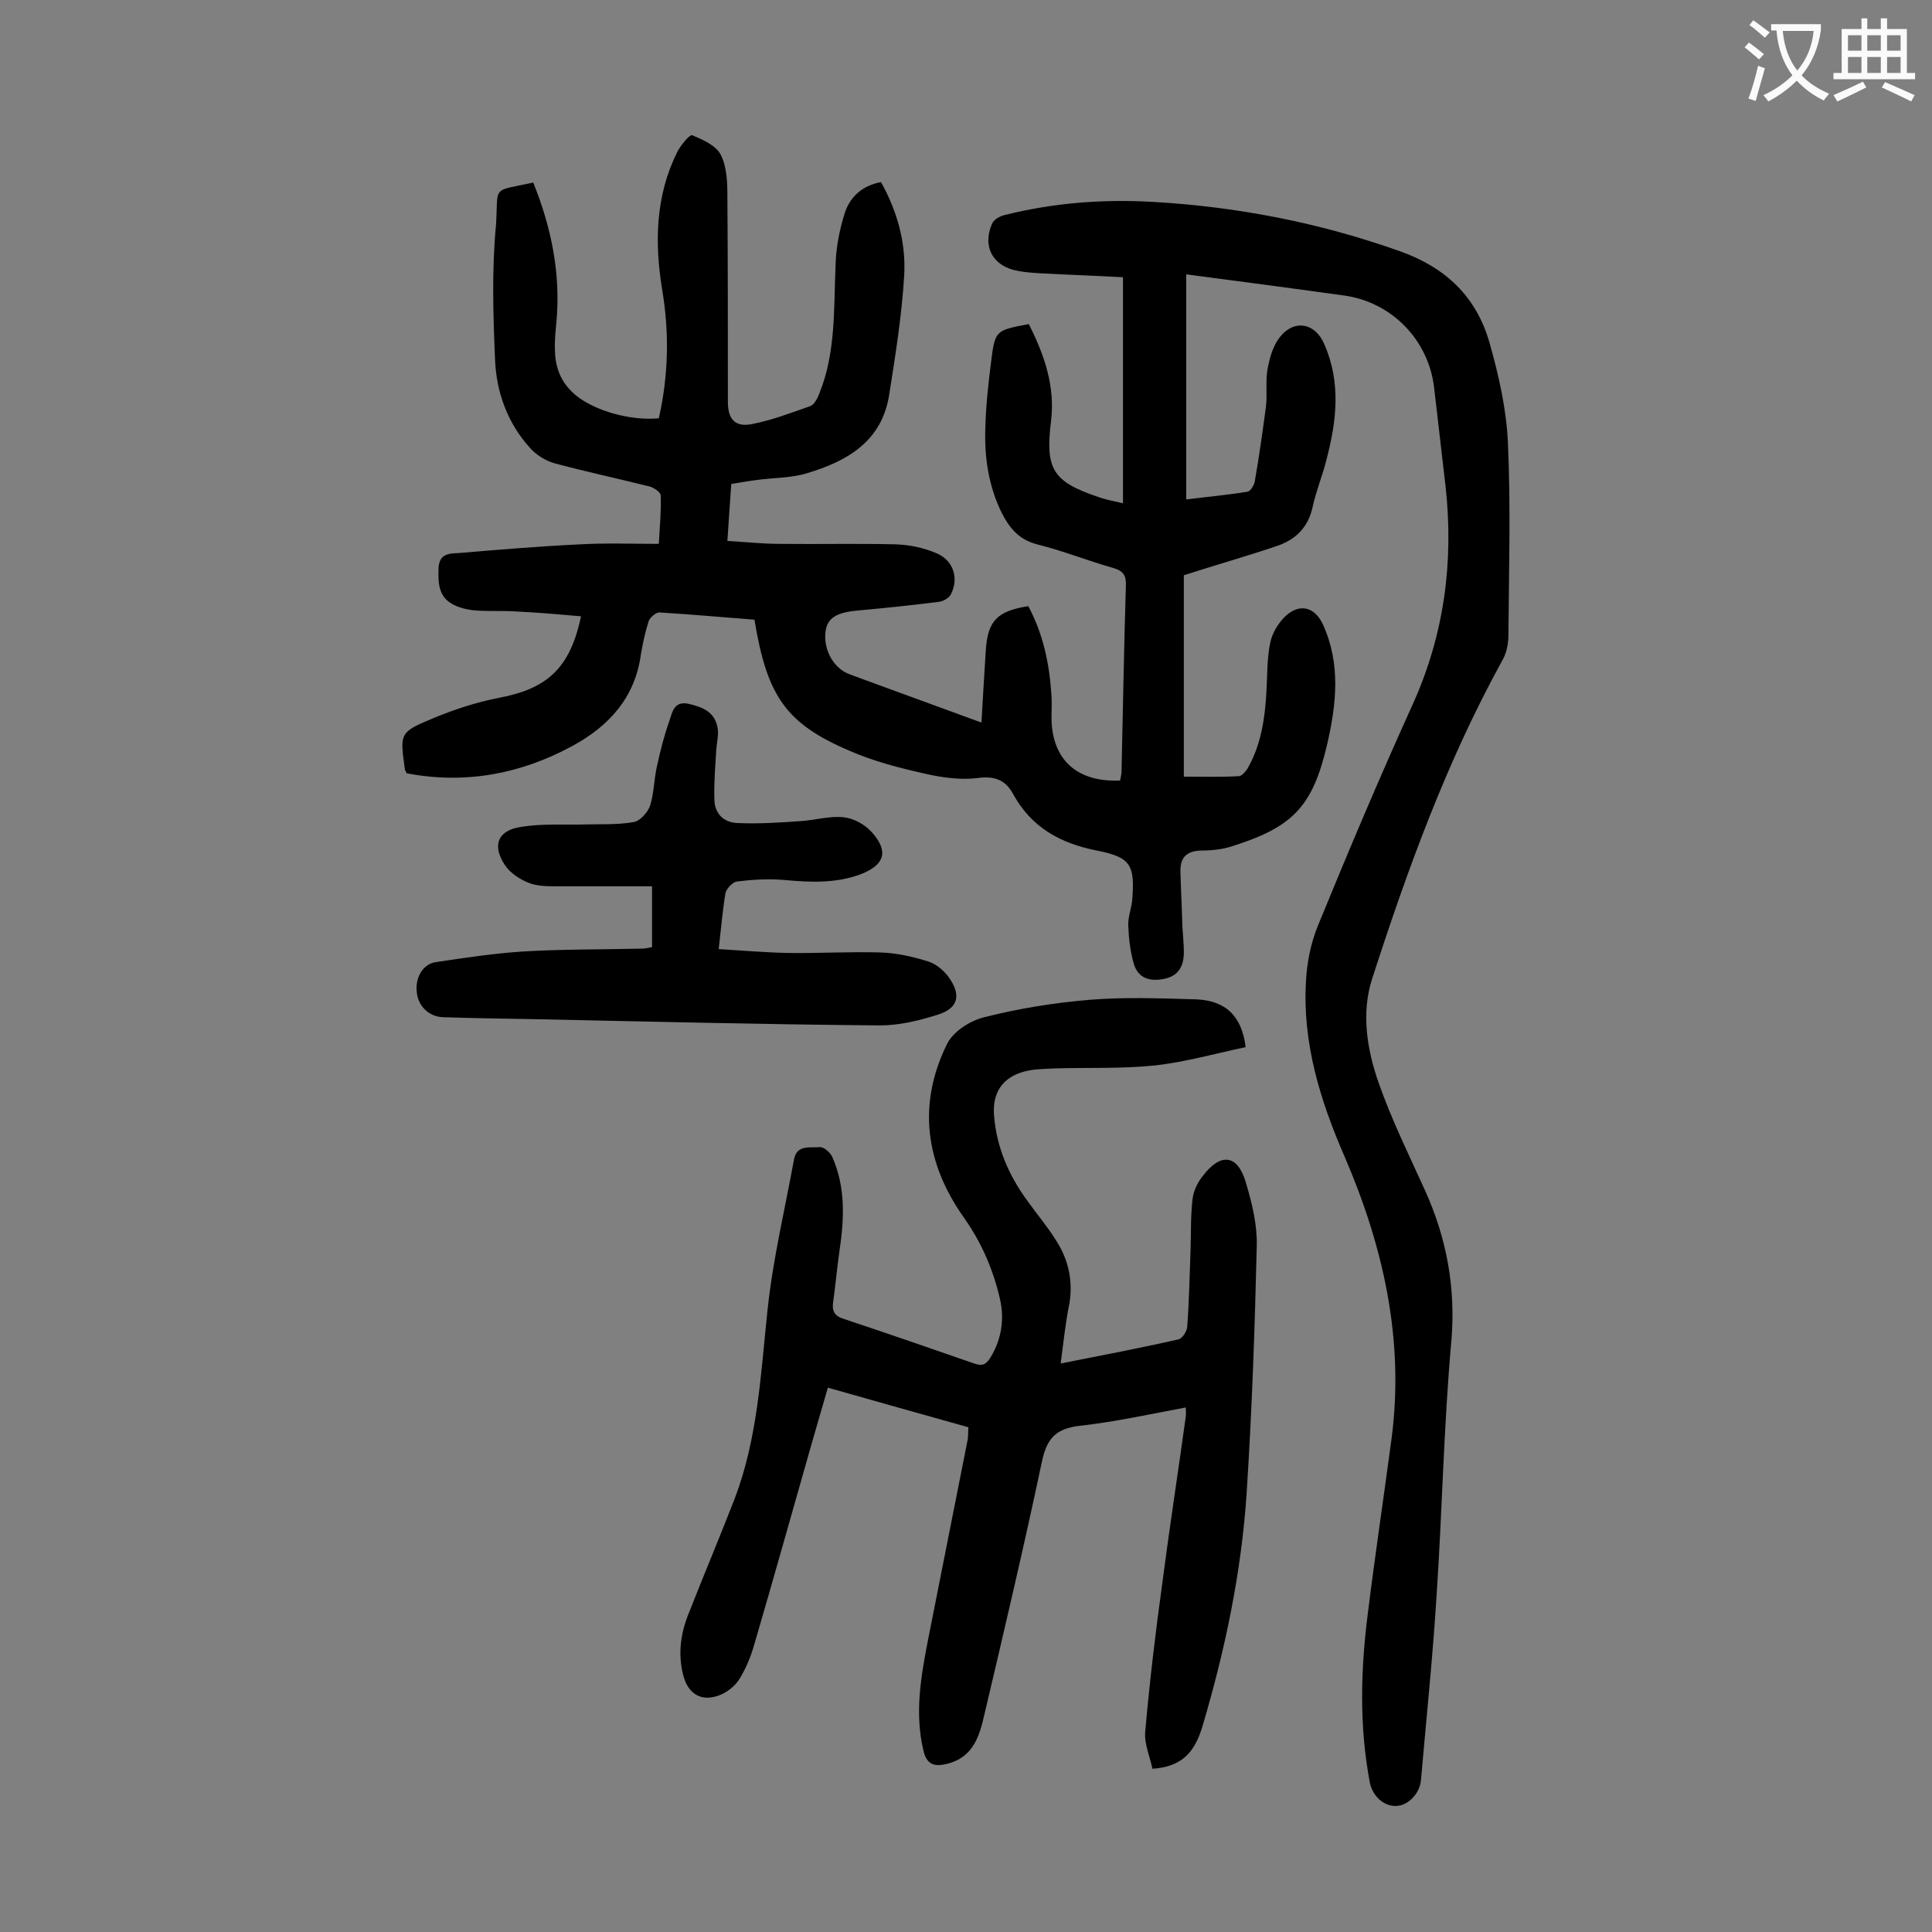
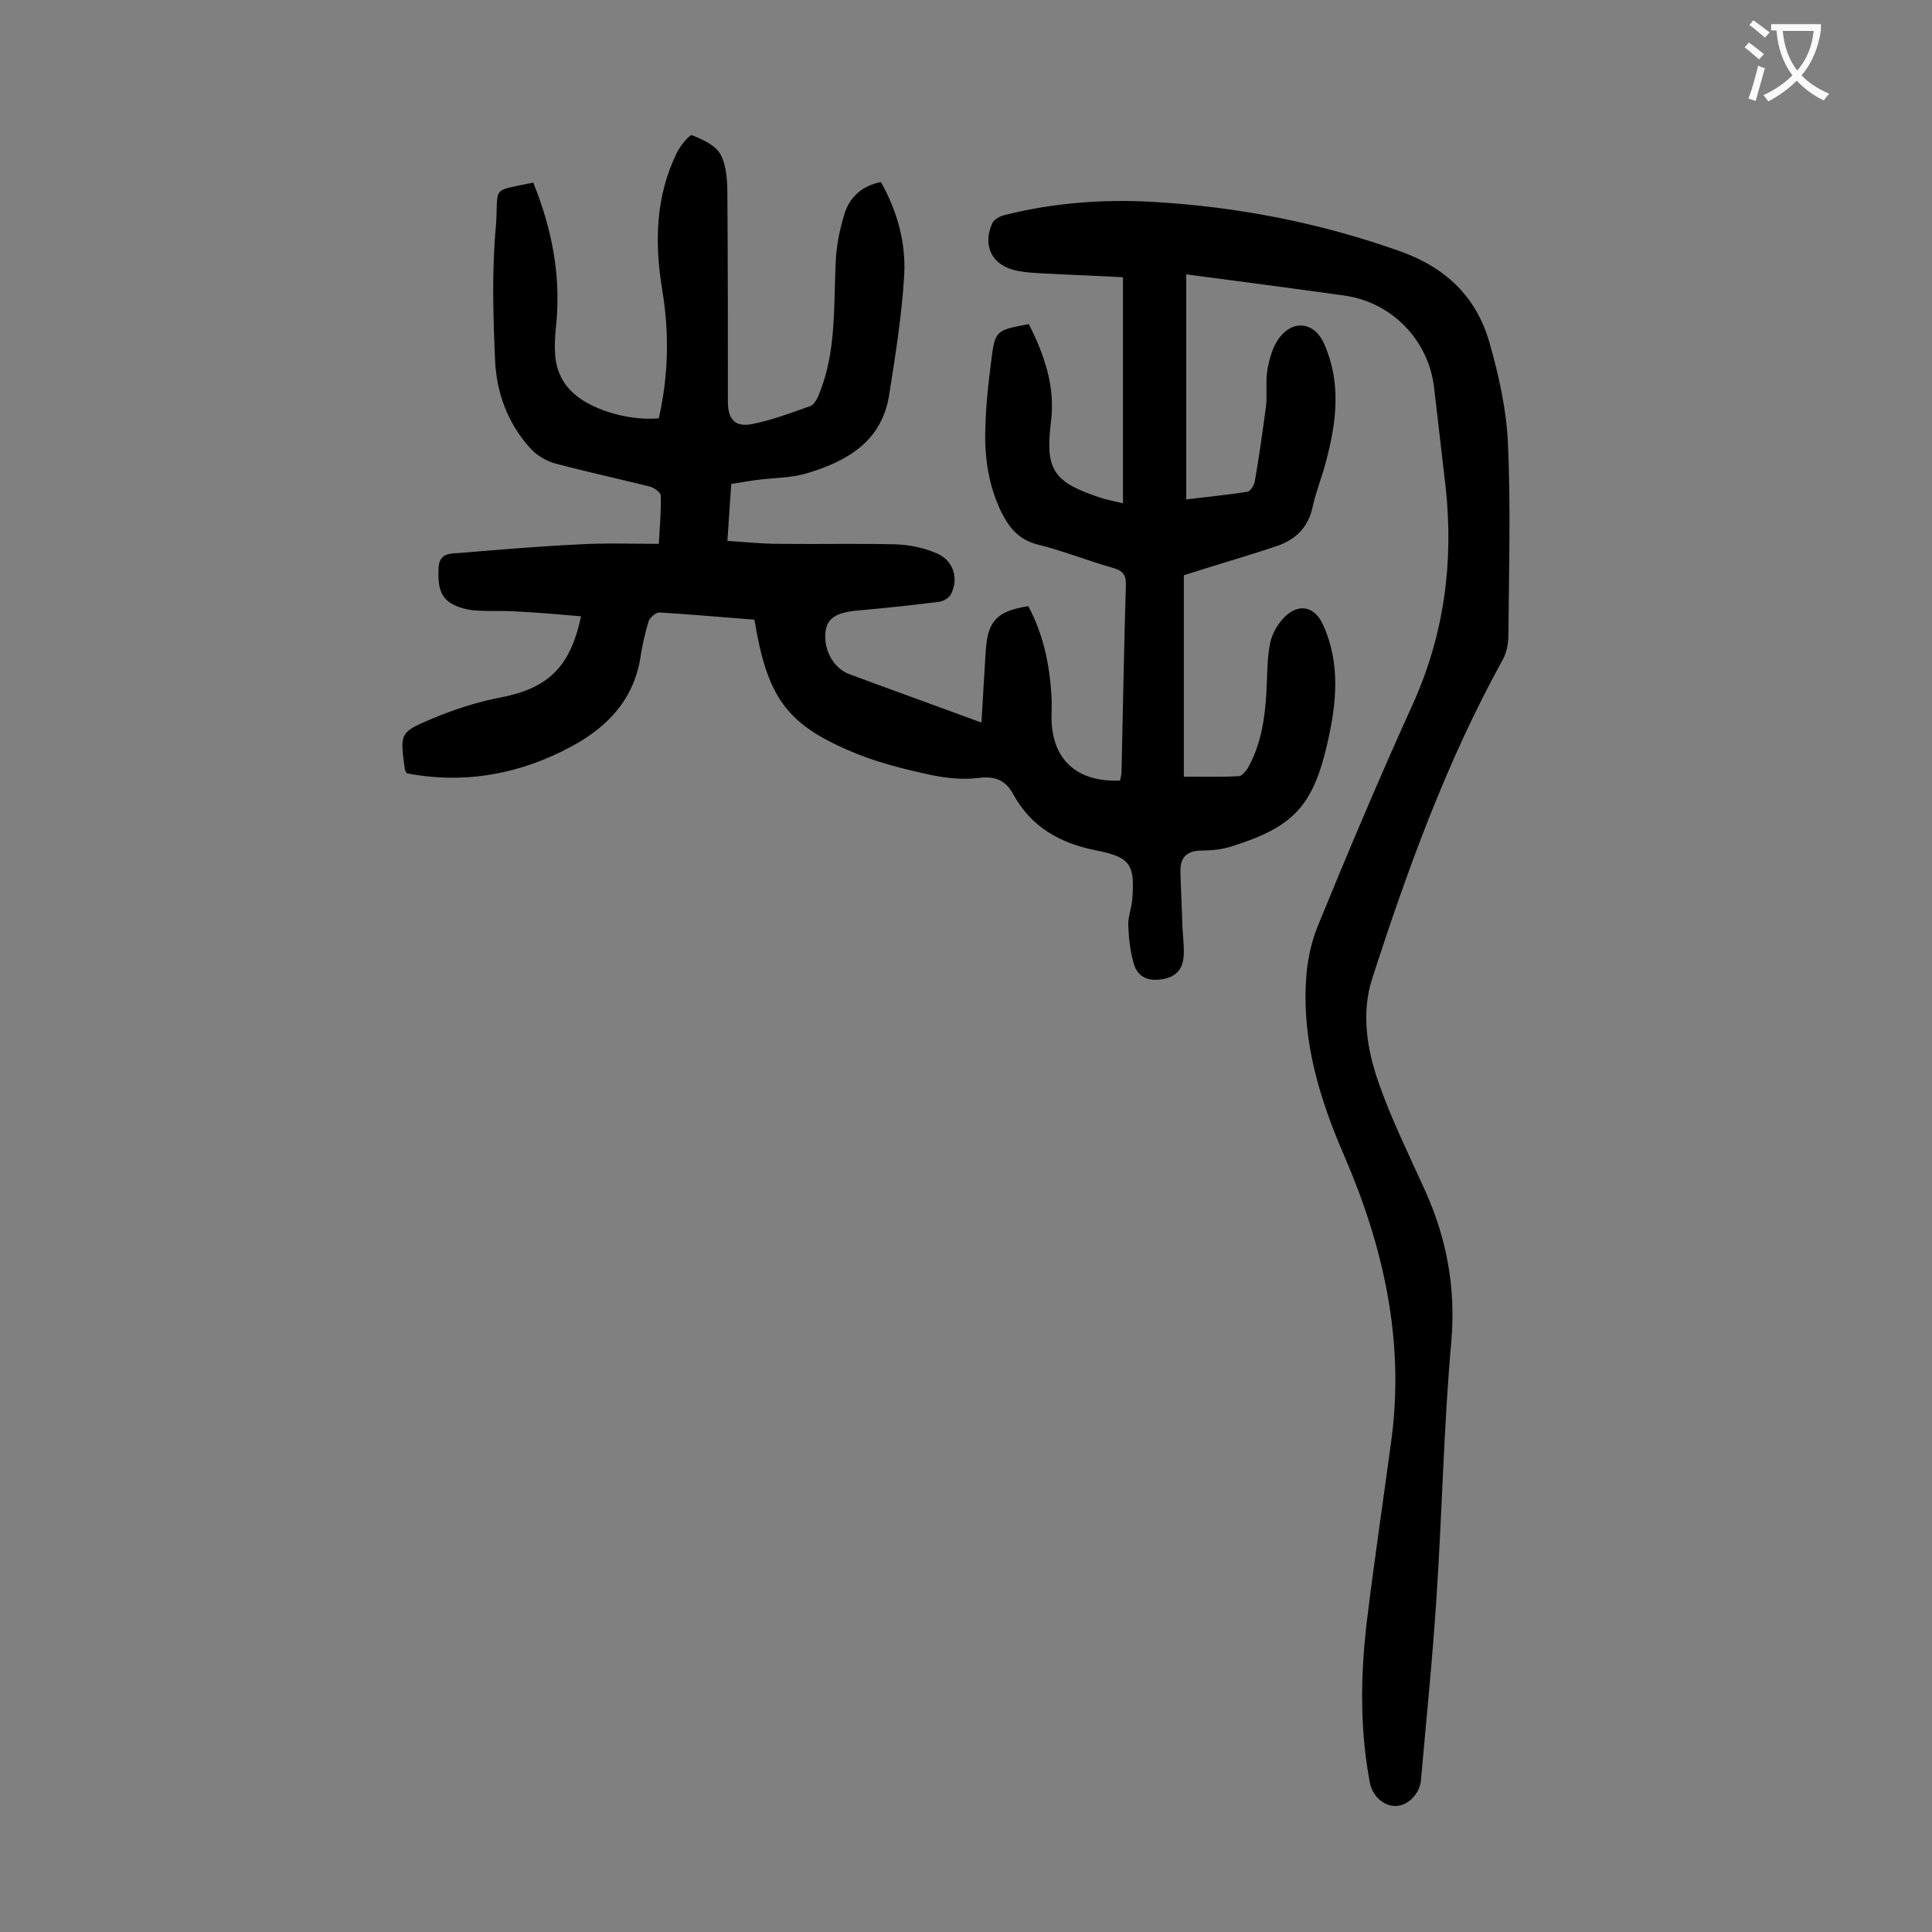
<svg xmlns="http://www.w3.org/2000/svg" enable-background="new 0 0 400 400" viewBox="0 0 400 400">
  <rect x="0" y="0" width="400" height="400" fill="#808080" stroke="none" />
  <g fill="#000001">
    <path d="m110.4 37.8c3.8 9.4 5.7 18.9 4.8 28.9-.2 2-.4 4-.3 6 .1 4.4 2 7.8 5.8 10.2 4.1 2.6 10.5 4.2 15.7 3.7 2-8.8 2.2-17.7.7-26.6-1.6-9.8-1.4-19.4 3.1-28.5.7-1.4 2.6-3.7 3.1-3.5 2.2.9 4.9 2.1 5.9 4 1.3 2.5 1.4 5.8 1.4 8.7.1 14.2.1 28.3.1 42.5 0 3.6 1.5 5.3 5 4.6 4.1-.8 8-2.3 12-3.7.9-.3 1.6-1.7 2-2.8 3.4-8.5 2.9-17.6 3.3-26.5.1-3.6.8-7.2 1.9-10.7 1.1-3.4 3.7-5.7 7.5-6.4 3.4 6.1 5.2 12.6 4.8 19.4-.5 8.2-1.8 16.4-3.1 24.6-1.5 9.7-8.7 13.8-17.1 16.3-3.3 1-7 .9-10.5 1.4-1.6.2-3.2.5-5.1.8-.3 3.9-.5 7.6-.8 11.8 3.7.2 7.2.6 10.7.6 8.1.1 16.1-.1 24.2.1 2.8.1 5.7.7 8.3 1.8 3.5 1.4 4.8 5.1 3.1 8.5-.4.8-1.6 1.5-2.5 1.6-5.6.7-11.2 1.3-16.8 1.8-4.5.4-6.4 1.6-6.7 4.5-.4 3.7 1.7 7.5 5 8.7 8.9 3.3 17.8 6.5 27.3 10 .3-5.3.6-10.2.9-15 .4-6.1 2.4-8.1 8.8-9.1 3.1 5.8 4.4 12 4.8 18.6.1 1.5 0 3.1 0 4.6.1 8.6 5.3 13.3 14.2 12.9.1-.6.3-1.2.3-1.8.3-12.8.5-25.6.9-38.5.1-2.1-.5-3.1-2.6-3.7-5.3-1.5-10.5-3.6-15.8-4.9-3.8-1-5.7-3.4-7.3-6.5-2.7-5.5-3.6-11.4-3.4-17.4.1-4.6.6-9.3 1.2-13.9.8-6.5.9-6.5 7.8-7.8 3.2 6.3 5.5 12.9 4.6 20.1-1.2 9.9.3 12.5 9.8 15.7 1.4.5 2.9.8 5.1 1.3 0-15.8 0-31.1 0-46.8-5.4-.3-11.1-.5-16.8-.8-1.7-.1-3.3-.2-4.9-.5-5.2-.9-7.5-5-5.4-9.8.4-.9 1.7-1.6 2.7-1.8 10-2.5 20.2-3.3 30.6-2.7 17.5 1 34.5 4.3 51.1 10.2 9.6 3.4 15.9 9.5 18.6 19 1.9 6.7 3.5 13.8 3.8 20.7.6 13.2.2 26.5.1 39.8 0 1.8-.4 3.8-1.3 5.3-11.5 20.9-19.6 43.2-26.9 65.8-2.3 7.1-1.1 14.6 1.3 21.5 2.7 7.7 6.3 15 9.7 22.5 4.4 9.8 6.3 19.9 5.4 30.9-1.6 17.7-1.9 35.5-3.1 53.3-.8 12.6-2.1 25.1-3.2 37.7-.2 2.8-2.7 5.4-5.2 5.4-2.5.1-4.9-2.1-5.4-4.9-2.2-11.6-1.9-23.3-.4-35 1.5-12.1 3.3-24.1 4.9-36.1 2.7-20.5-1.7-39.8-9.7-58.4-5.1-11.7-8.8-23.7-8-36.5.2-3.8 1-7.7 2.4-11.2 6.3-15.4 12.8-30.8 19.7-46 6.5-14.4 8.5-29.4 6.8-45-.8-6.9-1.6-13.8-2.4-20.7-1.2-9.7-8.7-17.5-18.5-18.9-10.7-1.5-21.5-2.9-32.8-4.4v46.6c4-.5 8.4-.9 12.7-1.6.6-.1 1.4-1.4 1.5-2.2.9-5.1 1.6-10.2 2.3-15.4.3-2.5-.1-5.1.3-7.6.4-2.3 1.1-4.9 2.5-6.7 3-3.9 7.4-3.1 9.3 1.4 3.5 8 2.5 16 .4 24-.8 3.2-2.1 6.3-2.8 9.5-.9 4.4-3.6 7-7.6 8.3-6.2 2.1-12.6 3.9-19.1 6v41.7c3.8 0 7.6.1 11.4-.1.6 0 1.4-1 1.8-1.6 2.8-4.9 3.6-10.4 3.9-15.9.2-3.4.1-6.9.8-10.2.4-1.9 1.6-3.9 3-5.3 3-2.9 6.2-2.1 7.9 1.6 3.7 8.1 2.8 16.4.9 24.7-3 12.9-7 17.2-19.7 21.2-2.1.7-4.4.9-6.5.9-3.2.1-4.3 1.7-4.2 4.5.1 3.7.3 7.5.4 11.2.1 1.8.3 3.5.3 5.3 0 2.7-.9 4.8-3.8 5.5-3 .7-5.7.1-6.6-3.2-.7-2.5-1-5.1-1.1-7.7-.1-1.7.6-3.5.8-5.2.6-7.4-.2-9-7.3-10.4-7.6-1.5-13.6-4.8-17.4-11.8-1.6-2.9-3.9-3.7-7.4-3.2-3.5.4-7.2-.1-10.7-.9-5.4-1.2-10.8-2.6-15.8-4.8-13.1-5.6-17-11.3-19.6-27.1-6.5-.5-13.1-1.1-19.7-1.5-.7 0-1.9 1-2.2 1.8-.7 2.2-1.2 4.5-1.6 6.8-1.2 9.1-6.7 15-14.3 19.1-10.7 5.8-22.2 7.9-34.2 5.6-.2-.4-.4-.7-.4-1-1-7.3-1.1-7.5 5.9-10.4 4.3-1.8 8.9-3.3 13.5-4.2 10.1-1.9 14.8-6.1 17.1-16.9-4.5-.4-9-.8-13.4-1-2.8-.2-5.5 0-8.3-.2-1.6-.1-3.3-.5-4.7-1.2-3.2-1.6-3.2-4.6-3.1-7.7.2-3 2.4-2.9 4.2-3 8.3-.7 16.7-1.4 25.1-1.8 5.3-.3 10.6-.1 16.3-.1.2-3.5.5-6.7.4-10 0-.7-1.5-1.7-2.4-1.9-6.4-1.6-12.9-3-19.3-4.7-2-.5-4.1-1.8-5.4-3.3-4.6-5.1-6.9-11.4-7.2-18.1-.4-9.4-.7-18.8.2-28.1.5-8.2-1.1-6.8 7.7-8.7z" />
-     <path d="m219.6 282.3c8.5-1.7 16.5-3.2 24.4-5 .8-.2 1.7-1.6 1.8-2.6.4-5.4.5-10.8.7-16.2.1-3.4 0-6.8.4-10.2.2-1.7 1-3.4 2.1-4.8 3.7-4.9 7.2-4.5 8.9 1.2 1.3 4.3 2.4 8.8 2.3 13.2-.4 17.1-1 34.3-2.1 51.3-1.1 16.5-4.5 32.6-9.2 48.4-1.6 5.2-4.2 8.2-10.3 8.6-.5-2.4-1.7-5.1-1.5-7.6.9-10.2 2.1-20.4 3.5-30.5 1.5-11.6 3.3-23.2 4.9-34.8.1-.5 0-1.1 0-1.9-7.5 1.4-14.7 3-22 3.8-5 .6-6.8 2.7-7.8 7.5-3.7 17.5-7.8 34.9-11.9 52.3-1 4.4-2.3 8.9-7.8 10.2-2.5.6-4.1.2-4.8-2.7-1.9-7.9-.5-15.6 1-23.3 2.7-13.6 5.4-27.3 8.1-40.9.2-.8.1-1.7.2-2.8-9.7-2.7-19.2-5.4-29.1-8.2-1.1 3.8-2.2 7.6-3.3 11.4-4 14-7.9 28-12 42-.7 2.4-1.7 4.8-3 6.9-.9 1.5-2.6 2.8-4.2 3.4-3.7 1.4-6.4-.3-7.4-4-1.2-4.5-.6-8.8 1.1-13 3.1-7.9 6.4-15.7 9.5-23.7 4.8-12.6 5.4-25.8 6.8-39 1.1-10.5 3.6-20.9 5.5-31.3.6-3.1 3.4-2.3 5.3-2.5.8-.1 2.2 1.1 2.6 2 2.8 6.3 2.5 12.9 1.5 19.5-.5 3.5-.8 7-1.3 10.5-.3 2 .3 3 2.3 3.6 9 3 18 6.1 26.9 9.2 1.7.6 2.5.2 3.4-1.3 2.3-3.8 2.9-8 1.9-12.2-1.4-6-3.8-11.6-7.5-16.8-7.9-11.2-9.6-23.4-3.4-35.9 1.3-2.6 4.8-4.8 7.7-5.5 7.1-1.8 14.5-3 21.8-3.6 7.2-.6 14.6-.3 21.9-.1 6.2.2 9.6 3.4 10.4 9.9-6.2 1.3-12.5 3.1-18.9 3.8-6.8.7-13.7.4-20.5.6-1.8.1-3.6.1-5.3.4-5.1.9-7.8 4.1-7.4 9.3.5 6.5 3 12.4 6.9 17.7 2 2.8 4.2 5.4 6 8.3 2.5 3.9 3.5 8.3 2.7 13-.8 3.9-1.2 7.9-1.8 12.4z" />
-     <path d="m148.8 196.5c4.9.3 9.6.7 14.3.8 6.4.1 12.8-.3 19.2-.1 3.4.1 6.8.9 10 1.9 1.5.5 3.1 1.8 4.1 3.2 2.7 3.7 2 6.5-2.3 7.8-3.8 1.2-7.9 2.2-11.9 2.2-24-.2-47.9-.8-71.9-1.3-6.2-.1-12.4-.2-18.6-.4-2.8-.1-5.1-2.2-5.4-5.1-.4-3 1.2-5.9 3.9-6.3 6-.9 12-1.8 18-2.2 8.3-.5 16.6-.4 24.8-.6.6 0 1.3-.2 2-.3 0-4.1 0-8 0-12.6-6.7 0-13.1 0-19.6 0-2 0-4.1 0-5.9-.7s-3.8-2-4.9-3.6c-2.8-4.1-1.6-7.3 3.3-8 4.2-.7 8.5-.4 12.8-.5 3.5-.1 7.1.1 10.5-.5 1.3-.2 2.9-2 3.4-3.4.8-2.6.8-5.4 1.4-8.1.7-3.2 1.5-6.4 2.6-9.5.6-1.7.9-4.1 3.9-3.5 3 .7 5.6 1.7 6.1 5.2.2 1.4-.2 2.8-.3 4.3-.2 3.4-.5 6.8-.4 10.2 0 3 1.9 4.9 4.8 5 4.4.2 8.8-.1 13.1-.4 3-.2 6-1.1 8.8-.8 2.1.2 4.5 1.5 5.9 3.1 3.6 4 2.6 6.8-2.3 8.7-5.1 1.9-10.3 1.7-15.7 1.2-3.3-.3-6.6-.1-9.9.3-.9.1-2.2 1.5-2.4 2.4-.6 3.6-.9 7.3-1.4 11.6z" />
  </g>
  <path d="m362.1 8.8c1.1.8 2.1 1.6 3.1 2.4l-1 1.1c-1.3-1.1-2.3-2-3-2.5zm1.9 4.8c.5.2.9.4 1.4.5-.6 2.3-1.3 4.5-1.9 6.8l-1.5-.5c.8-2.1 1.4-4.3 2-6.8zm-1-9.4c1.3.9 2.4 1.8 3.4 2.5l-1 1.1c-1.4-1.2-2.4-2.1-3.2-2.6zm3.7 2.2v-1.4h10.3v1.2c-.5 3.6-1.8 6.8-4 9.4 1.5 1.6 3.4 2.8 5.7 3.8-.3.4-.7.8-1.1 1.4-2.3-1.1-4.1-2.5-5.6-4.1-1.6 1.6-3.6 3.1-5.9 4.3-.3-.5-.7-.9-1-1.3 2.4-1.1 4.4-2.5 6-4.1-1.9-2.5-3-5.6-3.3-9.3h-1.1zm8.8 0h-6.4c.3 3.3 1.3 6 3 8.2 2-2.3 3.1-5.1 3.4-8.2z" fill="#fafafb" />
-   <path d="m385.3 3.8h1.3v2.2h2.8v-2.2h1.3v2.2h4.1v9.1h1.7v1.3h-16.9v-1.3h1.7v-9.1h4.1v-2.2zm.4 13.1.7 1.2c-1.8.9-3.8 1.9-6 2.9-.2-.4-.5-.8-.8-1.3 2.3-1 4.3-1.9 6.1-2.8zm-3.1-6.4h2.8v-3.2h-2.8zm0 4.6h2.8v-3.3h-2.8zm4-4.6h2.8v-3.2h-2.8zm0 4.6h2.8v-3.3h-2.8zm3.7 1.9c2.1.9 4.1 1.8 6.1 2.7l-.7 1.3c-2.2-1.1-4.2-2-6.1-2.9zm3.2-9.7h-2.8v3.2h2.8zm-2.8 7.8h2.8v-3.3h-2.8z" fill="#fafafb" />
</svg>